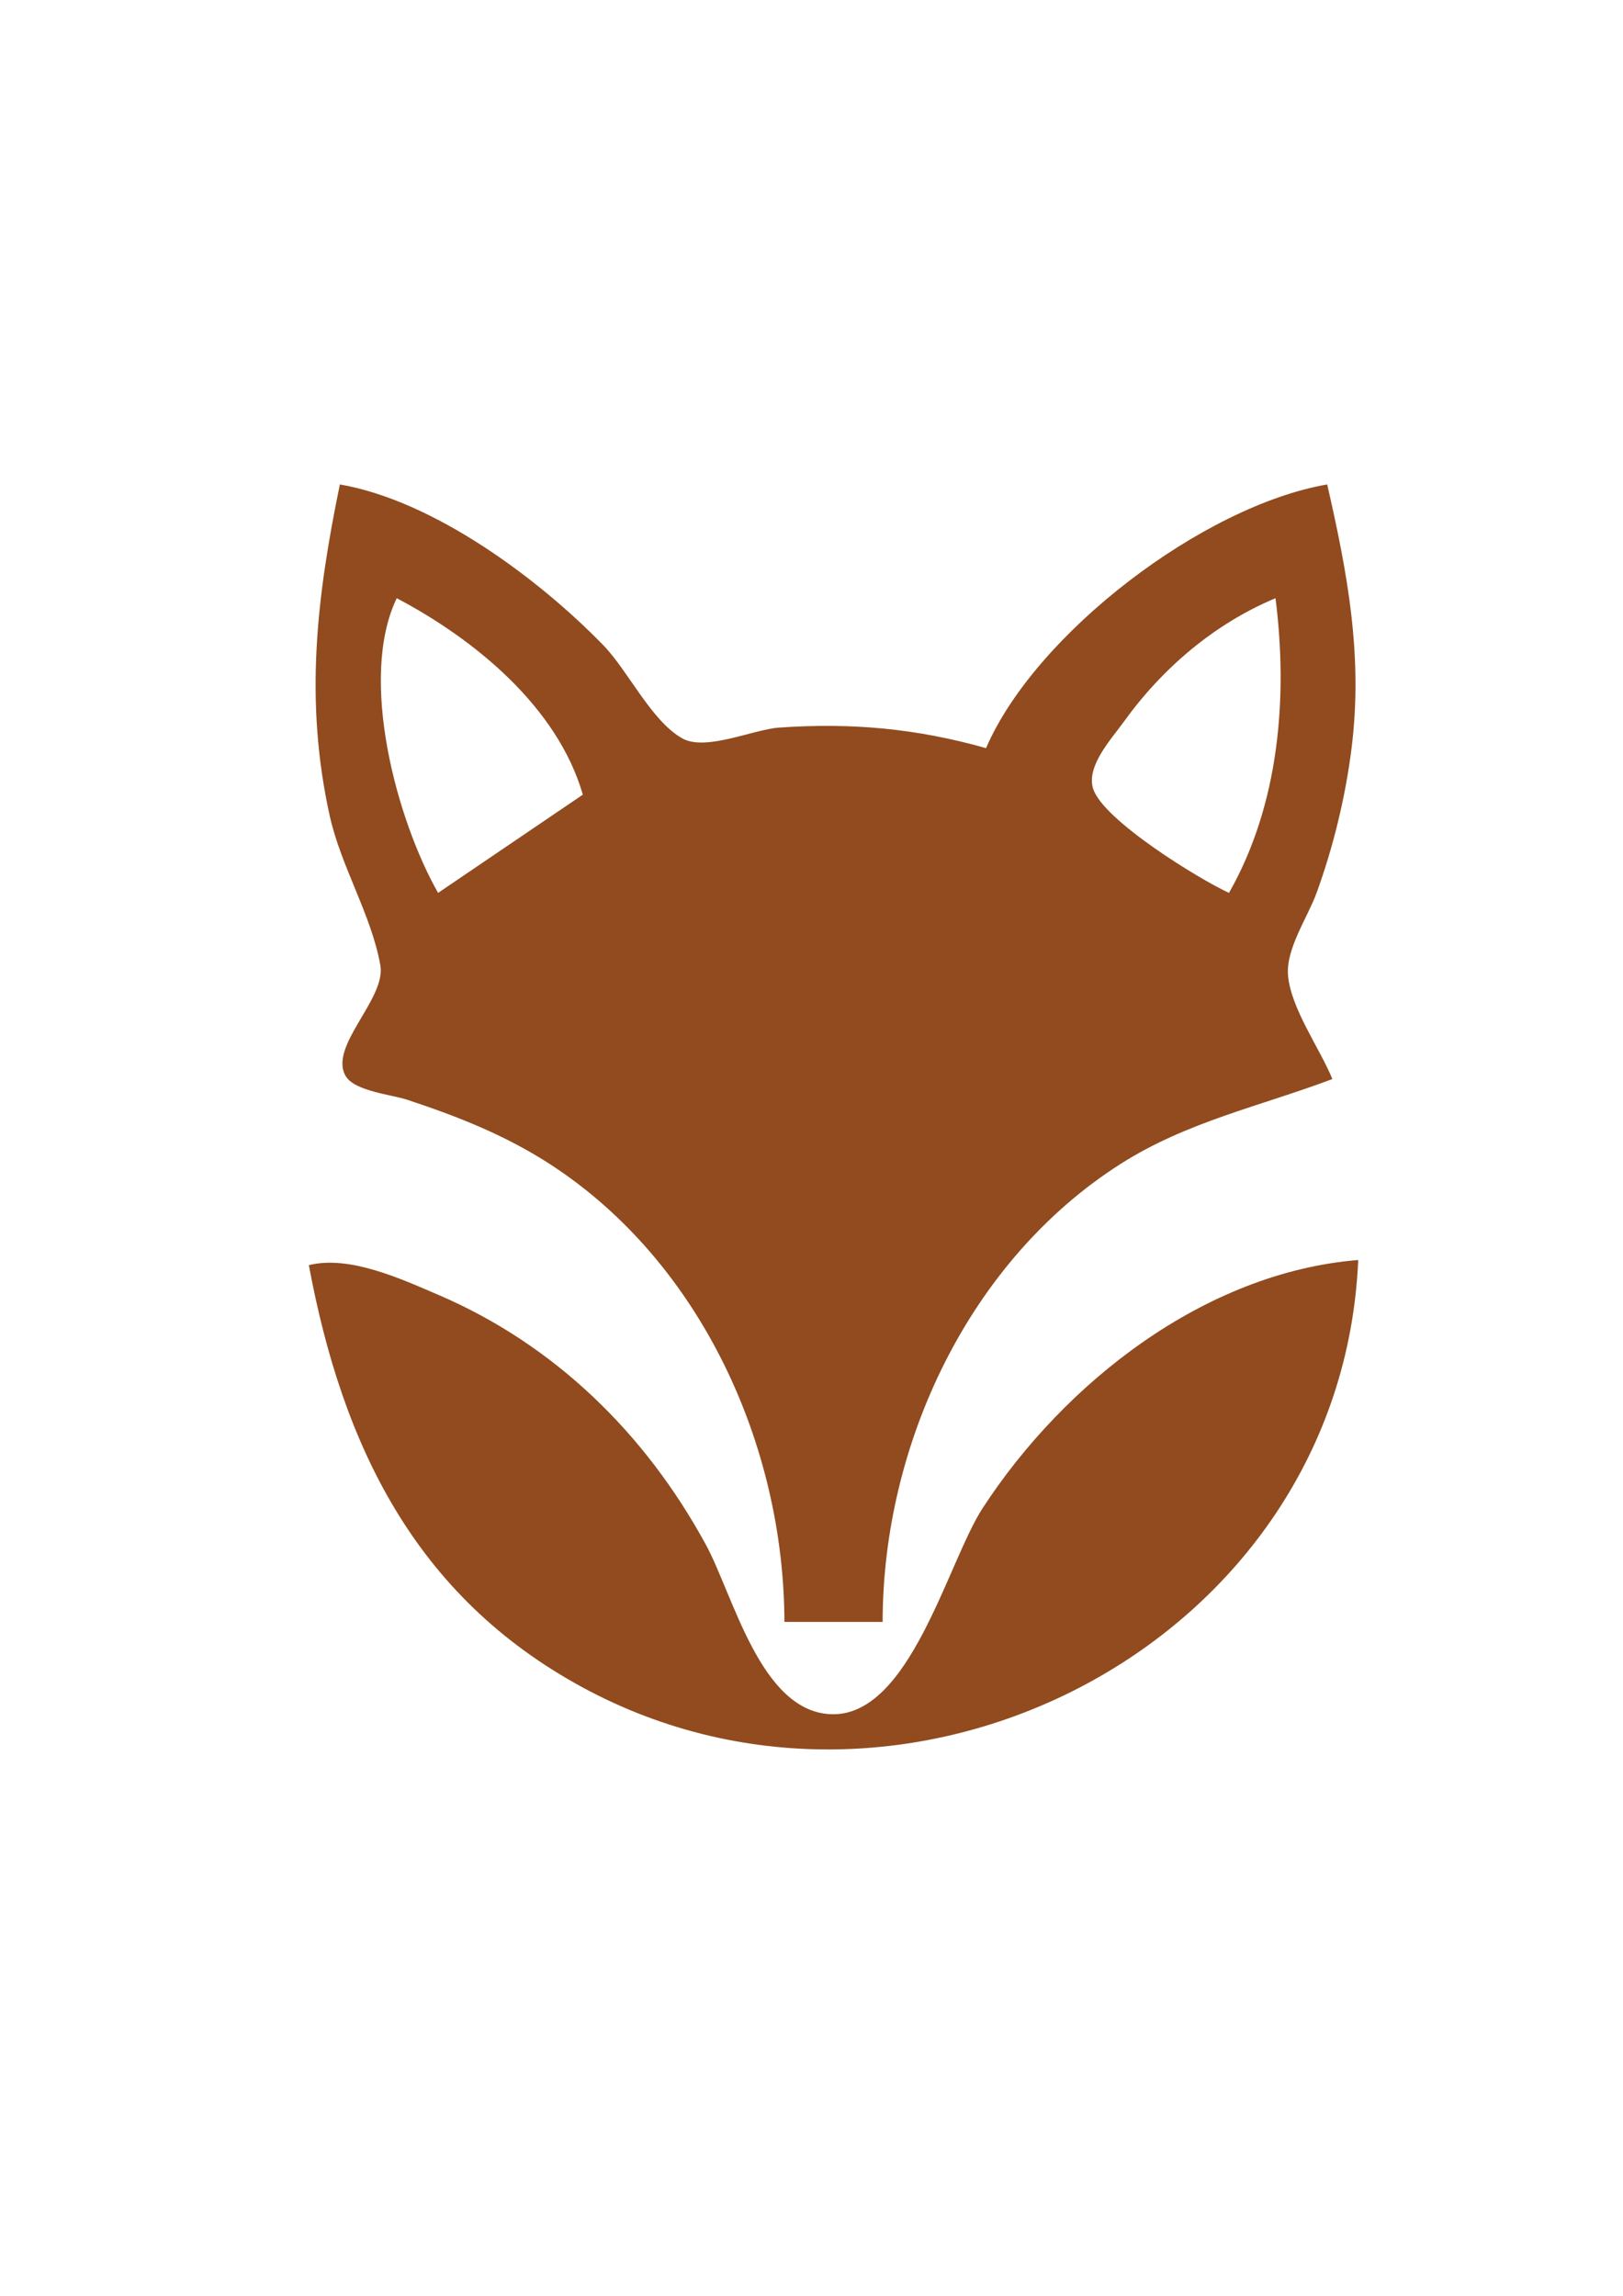
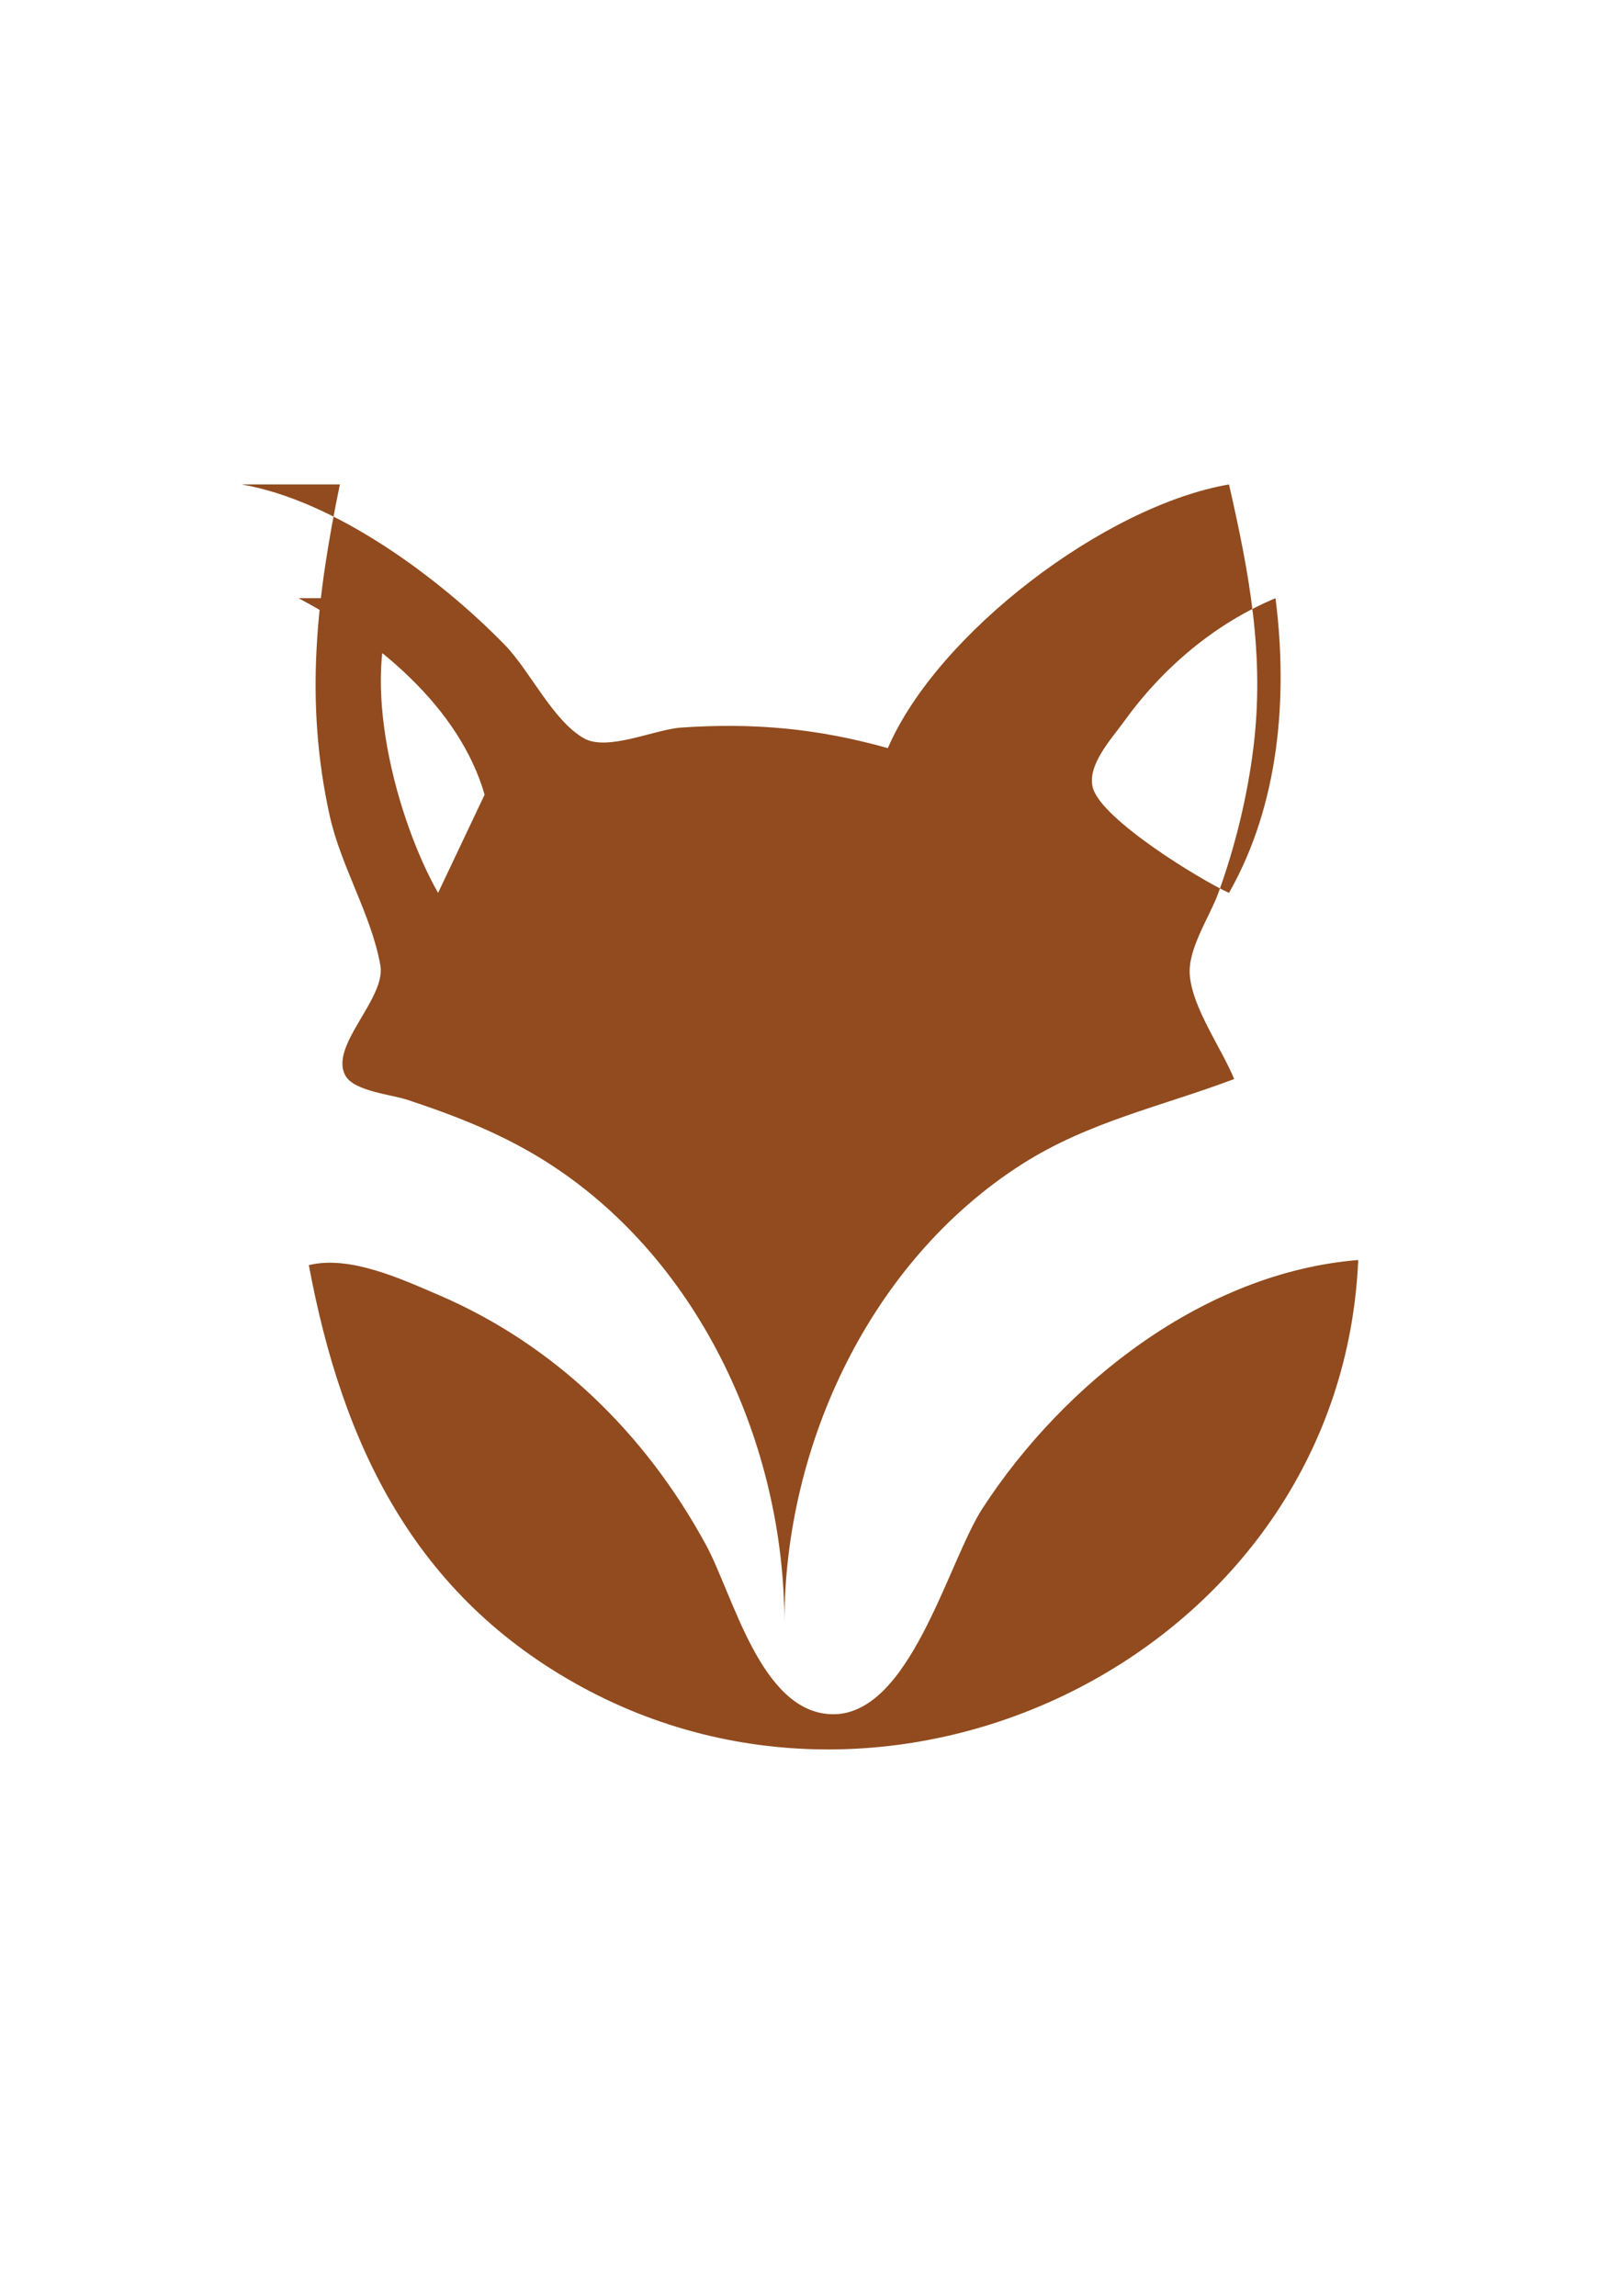
<svg xmlns="http://www.w3.org/2000/svg" xmlns:ns1="http://www.inkscape.org/namespaces/inkscape" xmlns:ns2="http://sodipodi.sourceforge.net/DTD/sodipodi-0.dtd" width="210mm" height="297mm" viewBox="0 0 210 297" version="1.1" id="svg1" xml:space="preserve" ns1:version="1.4.2 (f4327f4, 2025-05-13)" ns2:docname="icono_vectorizado.svg">
  <ns2:namedview id="namedview1" pagecolor="#505050" bordercolor="#eeeeee" borderopacity="1" ns1:showpageshadow="0" ns1:pageopacity="0" ns1:pagecheckerboard="0" ns1:deskcolor="#505050" ns1:document-units="mm" ns1:zoom="0.69753788" ns1:cx="397.11105" ns1:cy="559.82623" ns1:window-width="1920" ns1:window-height="1001" ns1:window-x="-9" ns1:window-y="-9" ns1:window-maximized="1" ns1:current-layer="layer1" />
  <defs id="defs1" />
  <g ns1:label="Capa 1" ns1:groupmode="layer" id="layer1">
-     <path style="fill:#914b1e;stroke:none;stroke-width:2.528" d="m 43.976,62.671 c -3.02,14.631 -4.588,27.995 -1.328,42.807 1.457,6.621 5.396,12.835 6.567,19.397 0.774,4.337 -6.757,10.506 -4.481,14.338 1.16,1.953 5.921,2.388 7.937,3.053 6.647,2.194 12.841,4.639 18.728,8.491 19.321,12.645 30.036,36.259 30.098,59.063 h 12.708 c 0.015,-22.958 11.18,-46.764 30.767,-59.236 8.621,-5.49 18.032,-7.45 27.423,-10.993 -1.651,-4.025 -5.343,-9.077 -5.736,-13.377 -0.314,-3.44 2.543,-7.537 3.693,-10.702 2.165,-5.958 3.744,-12.435 4.527,-18.728 1.482,-11.91 -0.504,-22.528 -3.153,-34.112 -16.044,2.763 -37.739,19.269 -44.144,34.112 -9.097,-2.563 -17.394,-3.302 -26.754,-2.659 -3.382,0.232 -9.526,3.113 -12.568,1.386 -4.02,-2.281 -6.969,-8.726 -10.233,-12.078 -8.383,-8.609 -21.922,-18.672 -34.052,-20.761 m 7.357,14.715 c 10.052,5.296 20.808,14.064 24.079,25.416 L 56.684,115.51 C 51.333,106.099 46.346,87.764 51.333,77.385 m 113.705,0 c 1.62,12.816 0.494,26.668 -6.02,38.125 -3.831,-1.755 -16.336,-9.421 -17.585,-13.5 -0.896,-2.923 2.384,-6.424 3.927,-8.572 4.998,-6.96 11.73,-12.726 19.678,-16.052 M 39.962,163.668 c 4.331,23.248 13.696,42.854 35.449,54.64 42.394,22.969 98.208,-5.918 100.328,-55.308 -19.921,1.627 -38.038,15.89 -48.596,32.105 -4.539,6.972 -9.395,27.053 -19.627,26.655 -9.14,-0.356 -12.624,-15.399 -16.207,-21.973 -7.822,-14.352 -19.548,-25.835 -34.626,-32.292 -4.797,-2.054 -11.491,-5.144 -16.721,-3.826 z" id="path1" />
+     <path style="fill:#914b1e;stroke:none;stroke-width:2.528" d="m 43.976,62.671 c -3.02,14.631 -4.588,27.995 -1.328,42.807 1.457,6.621 5.396,12.835 6.567,19.397 0.774,4.337 -6.757,10.506 -4.481,14.338 1.16,1.953 5.921,2.388 7.937,3.053 6.647,2.194 12.841,4.639 18.728,8.491 19.321,12.645 30.036,36.259 30.098,59.063 c 0.015,-22.958 11.18,-46.764 30.767,-59.236 8.621,-5.49 18.032,-7.45 27.423,-10.993 -1.651,-4.025 -5.343,-9.077 -5.736,-13.377 -0.314,-3.44 2.543,-7.537 3.693,-10.702 2.165,-5.958 3.744,-12.435 4.527,-18.728 1.482,-11.91 -0.504,-22.528 -3.153,-34.112 -16.044,2.763 -37.739,19.269 -44.144,34.112 -9.097,-2.563 -17.394,-3.302 -26.754,-2.659 -3.382,0.232 -9.526,3.113 -12.568,1.386 -4.02,-2.281 -6.969,-8.726 -10.233,-12.078 -8.383,-8.609 -21.922,-18.672 -34.052,-20.761 m 7.357,14.715 c 10.052,5.296 20.808,14.064 24.079,25.416 L 56.684,115.51 C 51.333,106.099 46.346,87.764 51.333,77.385 m 113.705,0 c 1.62,12.816 0.494,26.668 -6.02,38.125 -3.831,-1.755 -16.336,-9.421 -17.585,-13.5 -0.896,-2.923 2.384,-6.424 3.927,-8.572 4.998,-6.96 11.73,-12.726 19.678,-16.052 M 39.962,163.668 c 4.331,23.248 13.696,42.854 35.449,54.64 42.394,22.969 98.208,-5.918 100.328,-55.308 -19.921,1.627 -38.038,15.89 -48.596,32.105 -4.539,6.972 -9.395,27.053 -19.627,26.655 -9.14,-0.356 -12.624,-15.399 -16.207,-21.973 -7.822,-14.352 -19.548,-25.835 -34.626,-32.292 -4.797,-2.054 -11.491,-5.144 -16.721,-3.826 z" id="path1" />
  </g>
</svg>